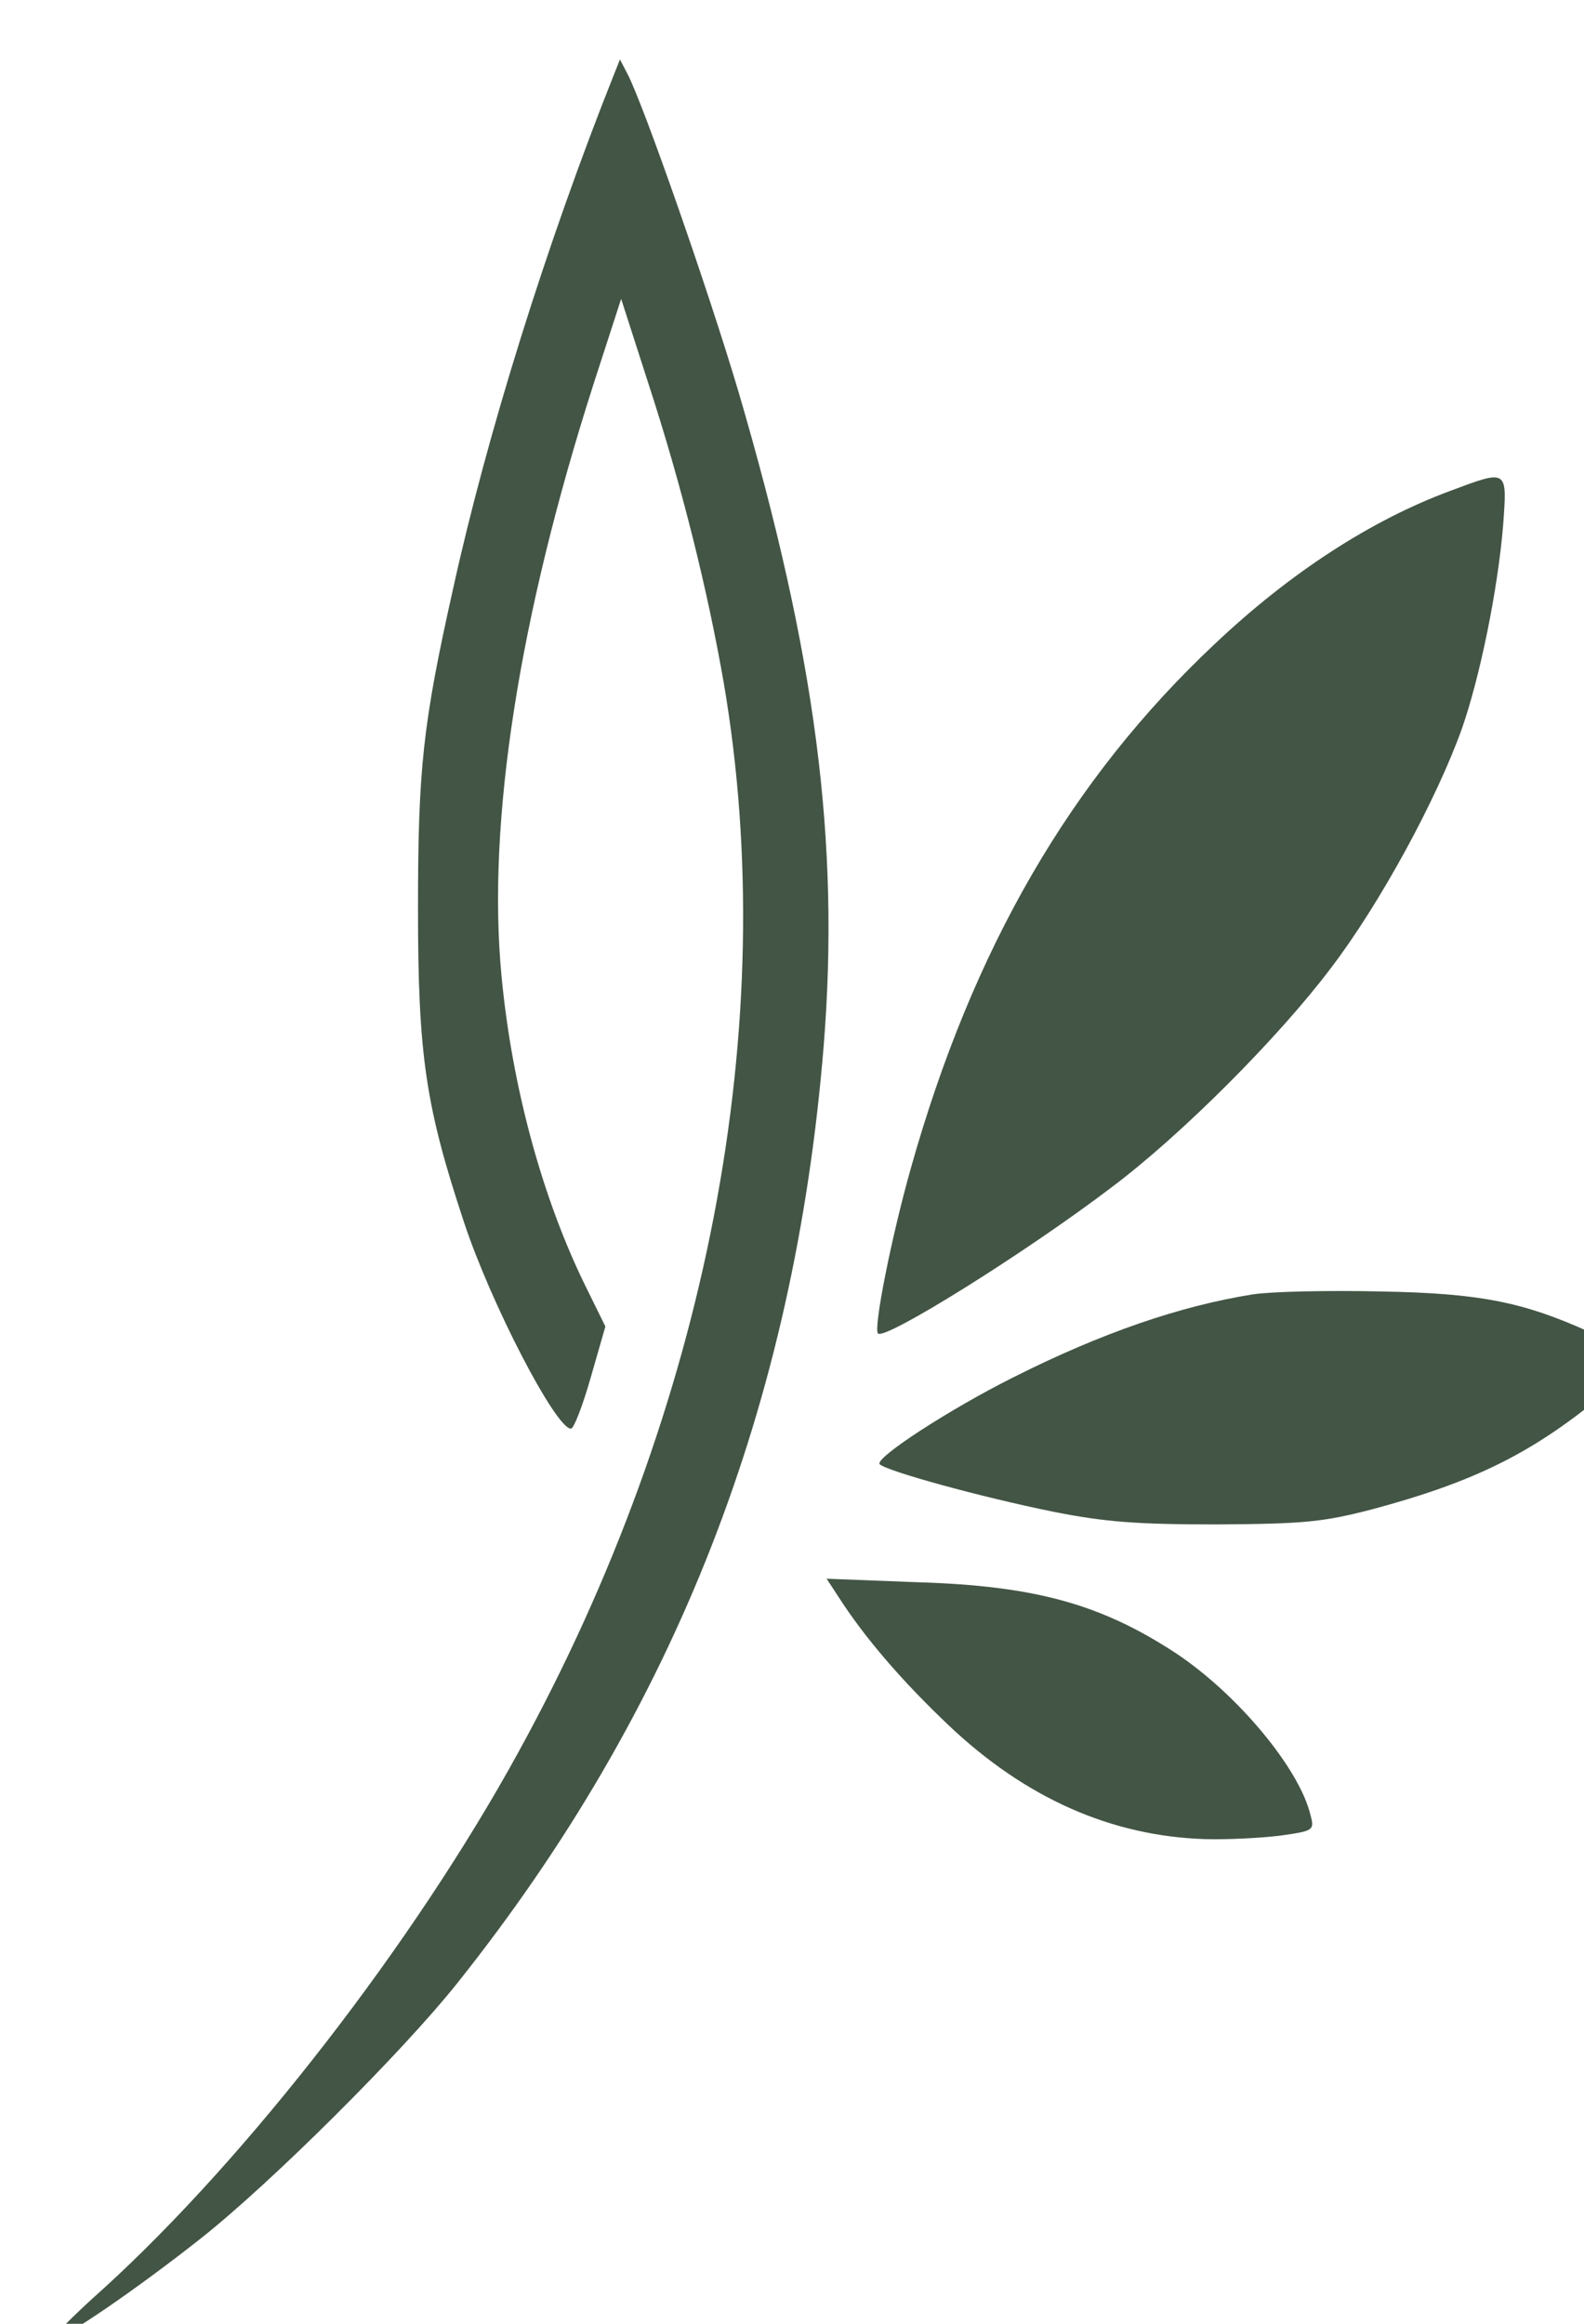
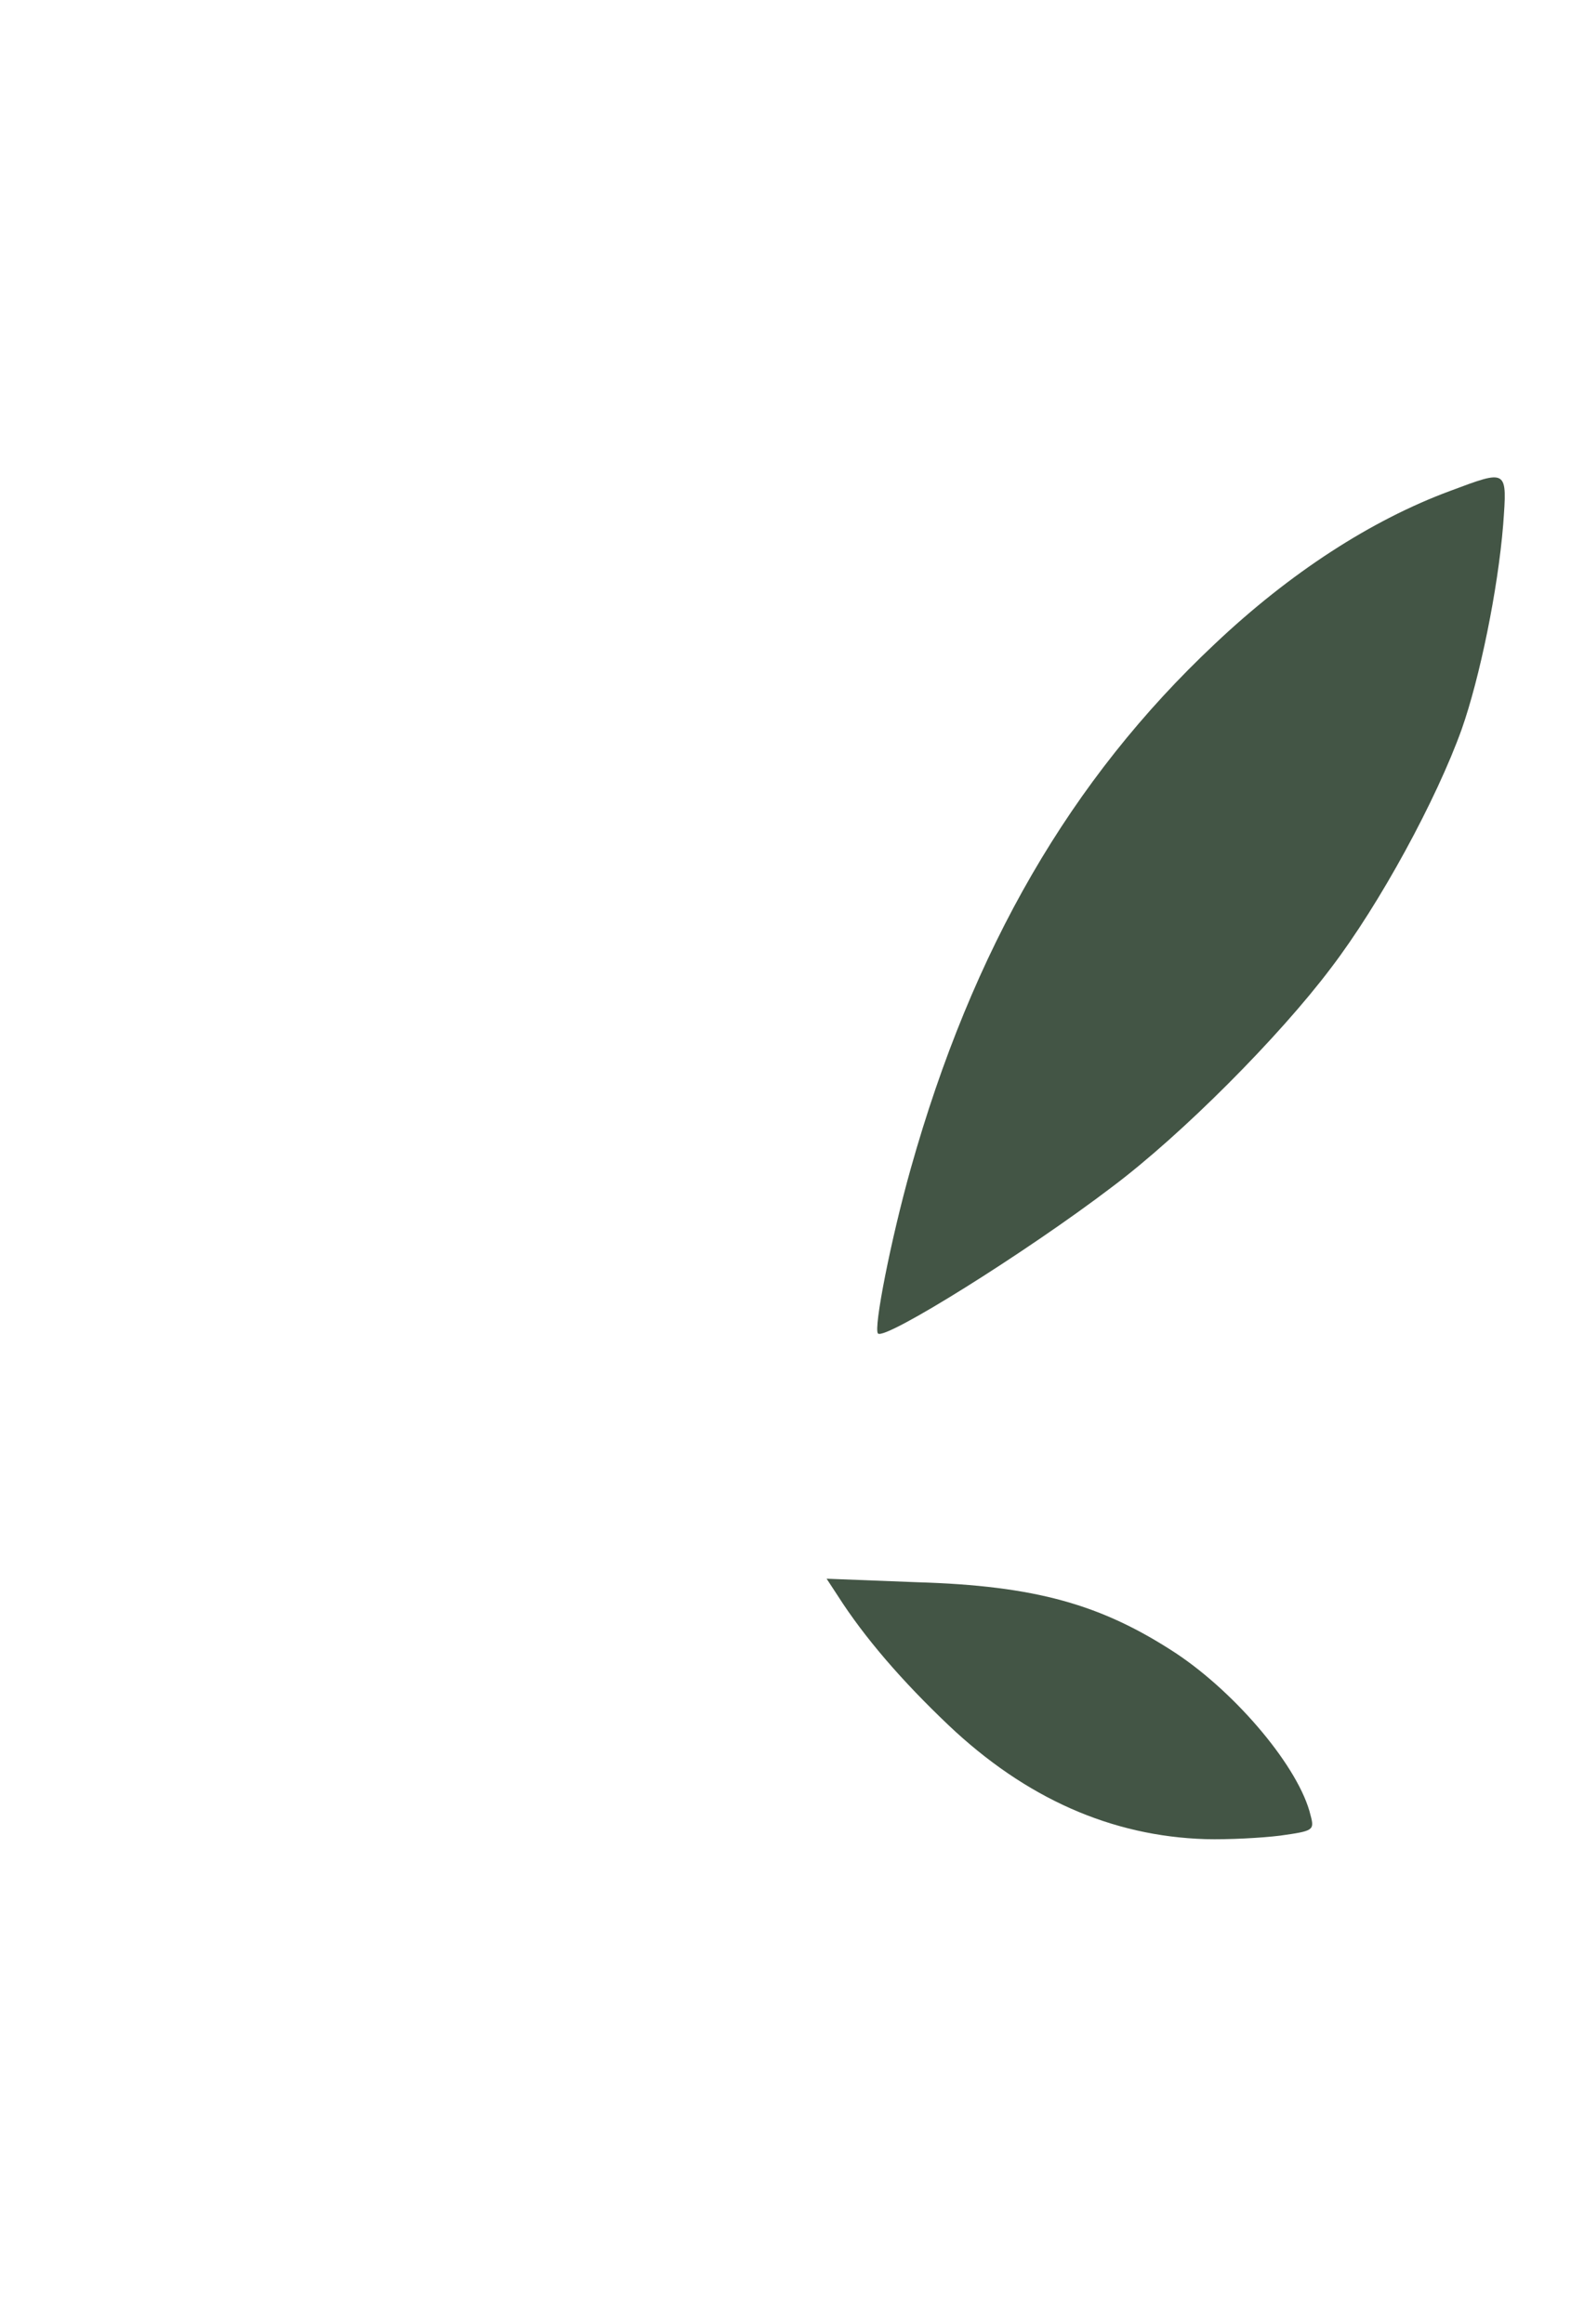
<svg xmlns="http://www.w3.org/2000/svg" xmlns:ns1="http://sodipodi.sourceforge.net/DTD/sodipodi-0.dtd" xmlns:ns2="http://www.inkscape.org/namespaces/inkscape" version="1.0" width="30pt" height="44pt" preserveAspectRatio="xMinYMid" viewBox="0 0 30 44" id="svg11" ns1:docname="cansoul_icon_mobile.svg" ns2:version="1.3.2 (091e20e, 2023-11-25)">
  <defs id="defs11" />
  <ns1:namedview id="namedview11" pagecolor="#ffffff" bordercolor="#999999" borderopacity="1" ns2:showpageshadow="0" ns2:pageopacity="0" ns2:pagecheckerboard="0" ns2:deskcolor="#d1d1d1" ns2:document-units="pt" ns2:zoom="0.77728431" ns2:cx="231.5755" ns2:cy="-83.624485" ns2:window-width="2096" ns2:window-height="1365" ns2:window-x="1512" ns2:window-y="25" ns2:window-maximized="0" ns2:current-layer="g11" />
  <g transform="matrix(0.025,0,0,-0.025,0.919,98.751)" fill="#435545" stroke="none" id="g11" style="stroke-width:3.995">
-     <path d="m 428.495,3893.944 c -51.298,-128.687 -96.404,-273.293 -122.053,-390.04 -22.996,-102.596 -26.533,-136.647 -26.533,-242.338 0,-110.998 5.749,-149.471 34.936,-237.473 20.342,-61.469 69.429,-156.105 80.927,-156.105 2.211,0 8.844,17.247 15.036,38.916 l 11.056,38.473 -14.151,28.744 c -33.167,66.775 -56.604,152.124 -64.564,237.031 -11.056,116.304 13.267,271.967 69.871,448.413 l 20.784,64.122 20.784,-64.564 c 25.207,-77.389 44.664,-155.662 57.047,-226.86 43.78,-256.931 -11.94,-547.913 -155.662,-809.266 -78.716,-143.722 -204.749,-306.46 -313.978,-405.96 -23.88,-21.227 -41.127,-38.916 -38.473,-38.916 7.518,0 63.68,38.473 112.324,76.947 53.067,42.011 152.124,140.627 193.693,192.809 165.391,207.402 255.604,438.242 277.716,710.209 12.382,154.778 -6.191,296.289 -64.564,495.289 -22.553,76.062 -71.64,216.689 -84.022,240.569 L 432.917,3905 Z" id="path1" style="stroke-width:3.995" />
-     <path d="m 1061.757,3578.198 c -59.7,-22.111 -121.169,-61.911 -178.216,-115.862 -109.229,-102.596 -183.522,-230.84 -230.398,-397.558 -15.036,-53.509 -28.302,-121.169 -24.764,-124.707 5.307,-5.307 112.324,61.469 177.331,110.998 53.067,39.8 126.918,114.093 165.833,165.833 37.147,48.644 80.042,127.802 99.058,180.869 13.709,38.916 27.418,105.691 31.398,154.778 3.096,42.453 3.538,42.011 -40.242,25.649 z" id="path2" style="stroke-width:3.995" />
-     <path d="m 912.286,2969.7 c -55.278,-8.844 -114.536,-29.187 -181.311,-62.795 -48.644,-24.322 -105.691,-61.469 -101.269,-65.891 5.749,-5.307 76.504,-24.765 130.898,-35.82 39.8,-7.96 64.122,-9.729 124.707,-9.729 66.333,0.442 80.042,1.769 117.631,11.498 77.389,20.784 121.169,42.453 175.12,87.118 33.167,27.418 33.167,27.418 -11.056,47.318 -49.971,22.553 -82.696,29.187 -157.873,30.513 -38.916,0.884 -82.253,0 -96.847,-2.211 z" id="path10" style="stroke-width:3.995" />
+     <path d="m 1061.757,3578.198 c -59.7,-22.111 -121.169,-61.911 -178.216,-115.862 -109.229,-102.596 -183.522,-230.84 -230.398,-397.558 -15.036,-53.509 -28.302,-121.169 -24.764,-124.707 5.307,-5.307 112.324,61.469 177.331,110.998 53.067,39.8 126.918,114.093 165.833,165.833 37.147,48.644 80.042,127.802 99.058,180.869 13.709,38.916 27.418,105.691 31.398,154.778 3.096,42.453 3.538,42.011 -40.242,25.649 " id="path2" style="stroke-width:3.995" />
    <path d="m 597.866,2741.514 c 20.342,-31.84 48.644,-64.564 84.022,-98.173 58.373,-55.278 123.38,-84.022 194.578,-86.233 17.247,-0.442 42.453,0.884 56.604,2.653 25.207,3.538 26.091,3.98 22.996,15.478 -8.402,35.378 -55.278,91.54 -101.711,122.496 -56.604,37.147 -106.576,51.298 -196.347,53.951 l -68.544,2.653 z" id="path11" style="stroke-width:3.995" />
  </g>
</svg>